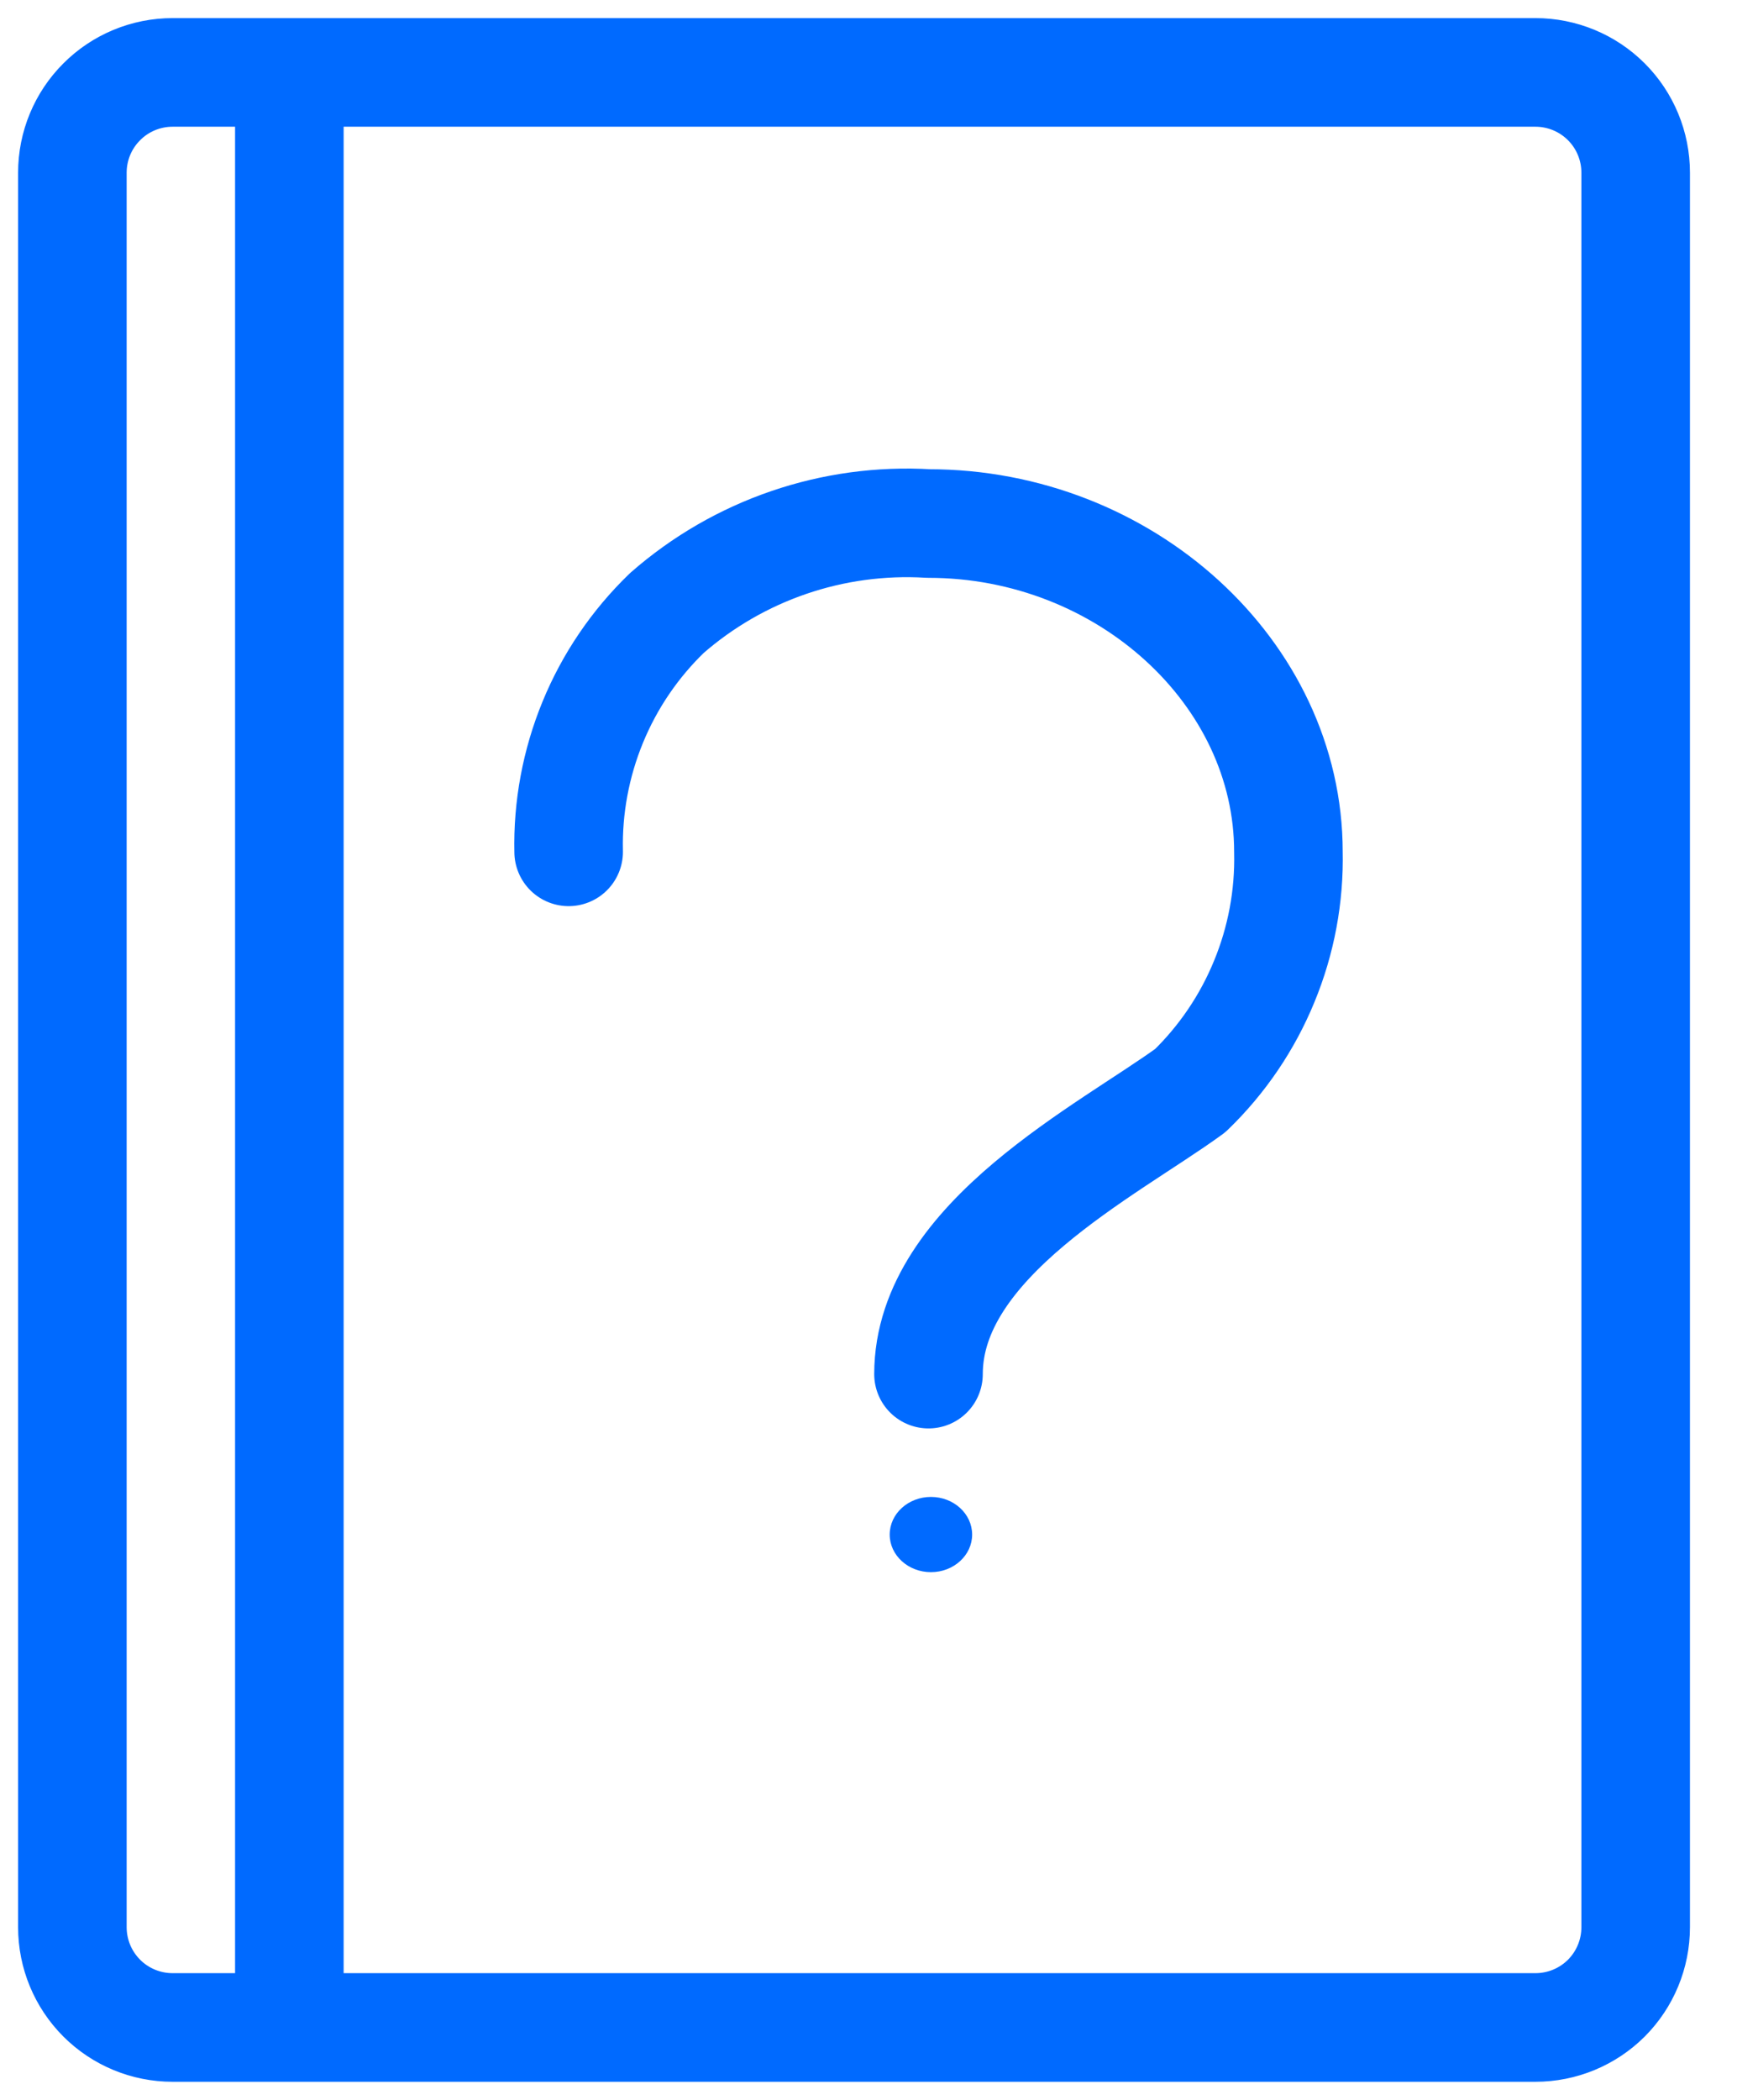
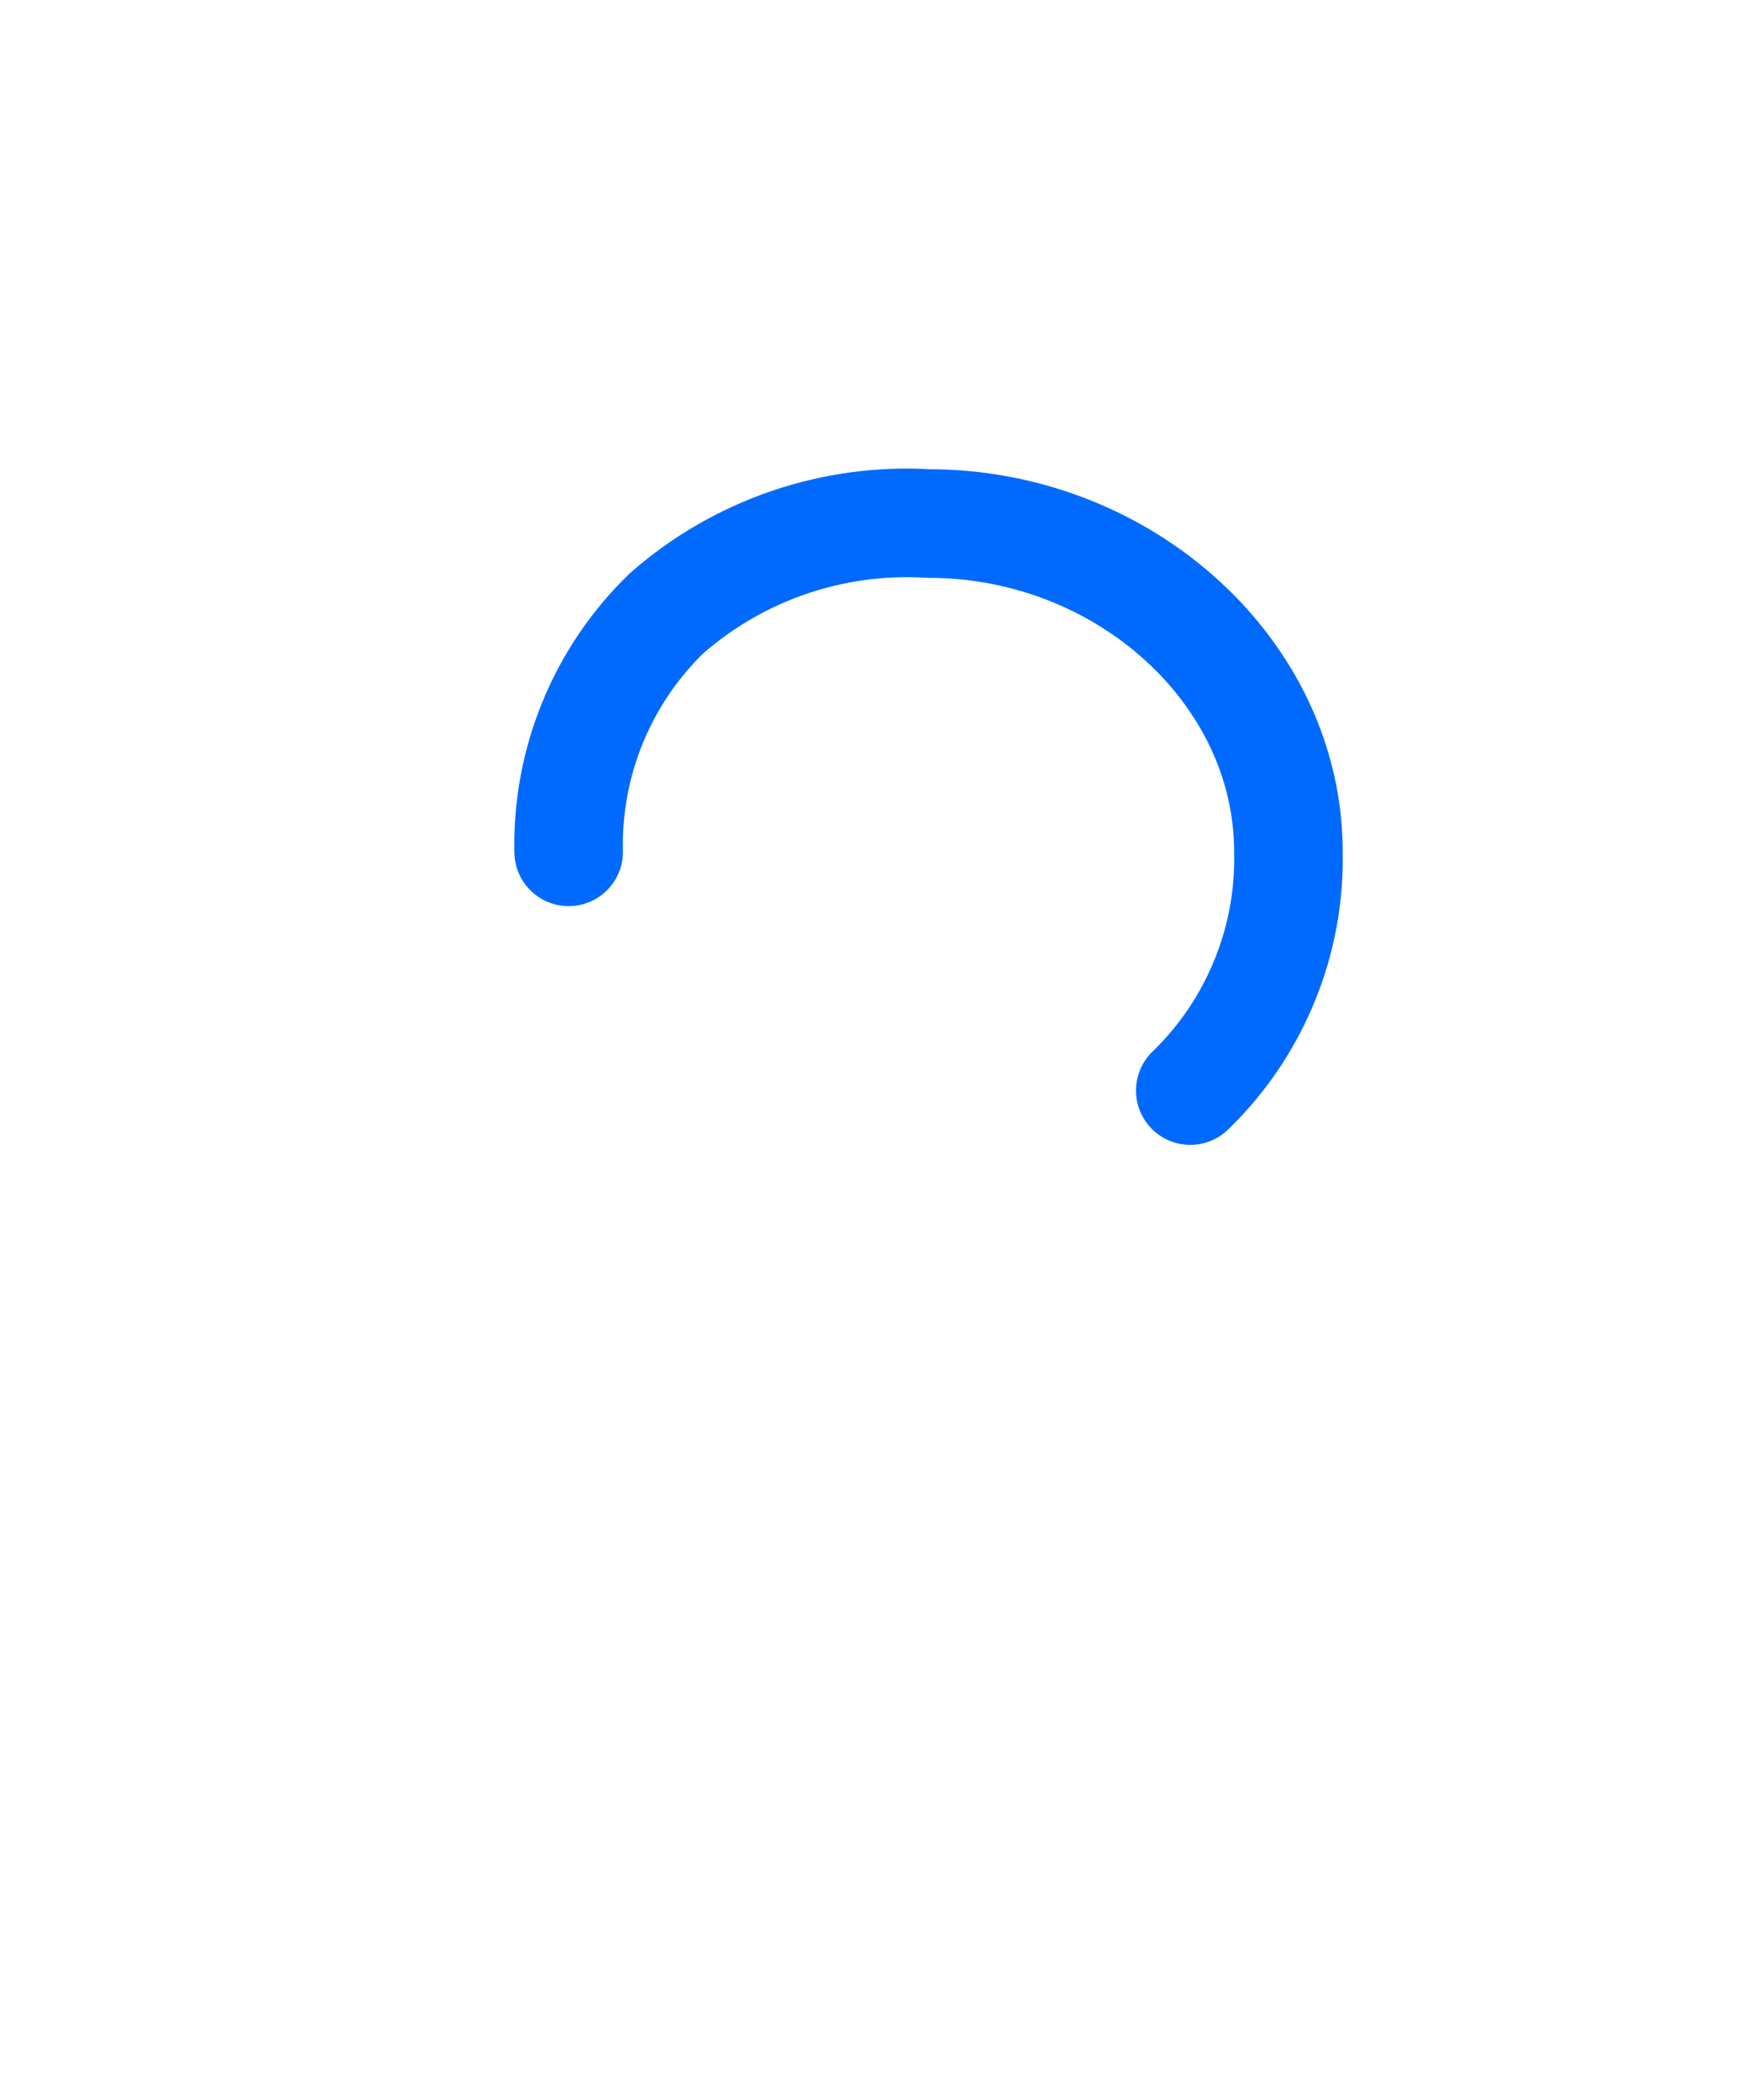
<svg xmlns="http://www.w3.org/2000/svg" width="24" height="29" viewBox="0 0 24 29" fill="none">
-   <path d="M3.998 28H2.385C2.017 28 1.665 27.854 1.406 27.595C1.146 27.335 1 26.983 1 26.615V2.385C1 2.017 1.146 1.665 1.406 1.406C1.665 1.146 2.017 1 2.385 1H3.998M3.998 28V1M3.998 28H21.215C21.583 28 21.935 27.854 22.195 27.595C22.454 27.335 22.6 26.983 22.6 26.615V2.385C22.6 2.017 22.454 1.665 22.195 1.406C21.935 1.146 21.583 1 21.215 1H3.998" stroke="#006AFF" stroke-width="1.5" stroke-linecap="round" stroke-linejoin="round" />
-   <path d="M12.863 21.712C13.177 21.712 13.432 21.479 13.432 21.193C13.432 20.906 13.177 20.673 12.863 20.673C12.548 20.673 12.293 20.906 12.293 21.193C12.293 21.479 12.548 21.712 12.863 21.712Z" fill="#006AFF" />
-   <path d="M7.857 11.764C7.843 11.151 7.957 10.541 8.19 9.974C8.423 9.406 8.772 8.893 9.213 8.467C10.209 7.595 11.508 7.151 12.829 7.23C15.542 7.23 17.802 9.291 17.802 11.764C17.816 12.377 17.702 12.987 17.468 13.554C17.235 14.122 16.887 14.635 16.446 15.061C15.316 15.885 12.829 17.122 12.829 18.977" stroke="#006AFF" stroke-width="1.5" stroke-linecap="round" stroke-linejoin="round" />
+   <path d="M7.857 11.764C7.843 11.151 7.957 10.541 8.19 9.974C8.423 9.406 8.772 8.893 9.213 8.467C10.209 7.595 11.508 7.151 12.829 7.23C15.542 7.23 17.802 9.291 17.802 11.764C17.816 12.377 17.702 12.987 17.468 13.554C17.235 14.122 16.887 14.635 16.446 15.061" stroke="#006AFF" stroke-width="1.5" stroke-linecap="round" stroke-linejoin="round" />
</svg>